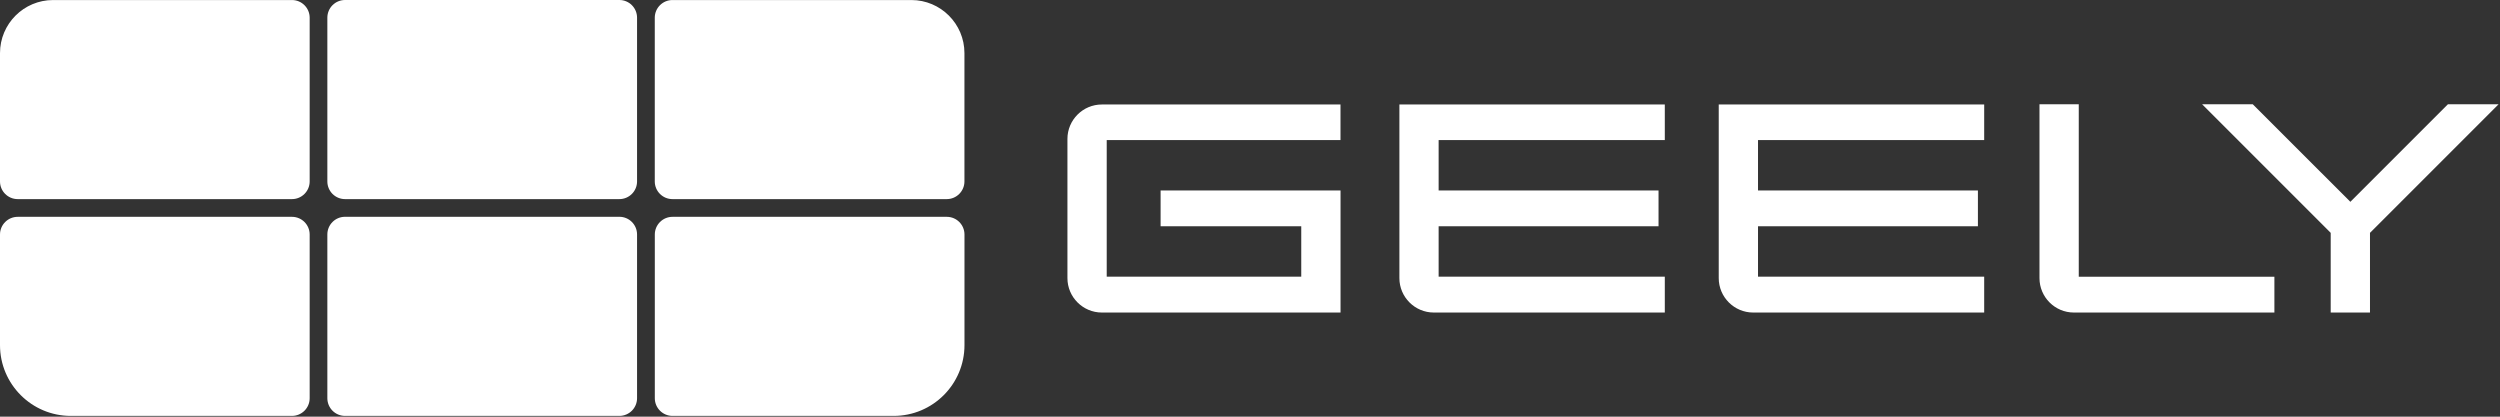
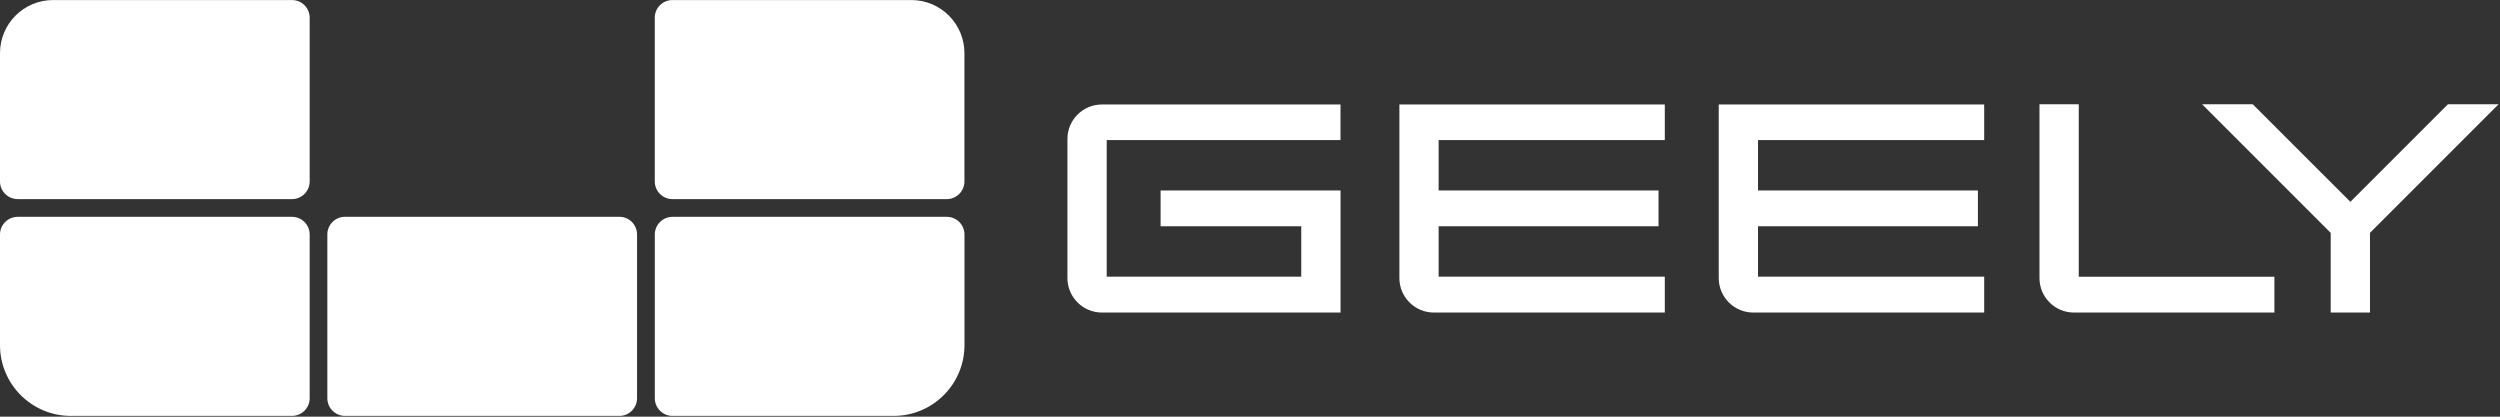
<svg xmlns="http://www.w3.org/2000/svg" class="logo" width="120" height="20" viewBox="0 0 618 103" fill="#ffffff" data-v-c7432bef="">
  <rect x="0" y="0" width="618" height="103" fill="#333333" stroke="none" />
  <path d="M85.29 102.81L153.11 102.81C155.524 102.81 157.48 100.854 157.48 98.44V57.96C157.48 55.547 155.524 53.59 153.11 53.59L85.29 53.59C82.877 53.59 80.921 55.547 80.921 57.96V98.44C80.921 100.854 82.877 102.81 85.29 102.81Z" data-v-c7432bef="" />
  <path d="M72.18 102.81L17.5 102.81C7.84 102.81 -0 94.97 -0 85.31V57.97C-0 55.56 1.96 53.6 4.37 53.6L72.18 53.6C74.59 53.6 76.55 55.56 76.55 57.97V98.44C76.55 100.85 74.59 102.81 72.18 102.81Z" data-v-c7432bef="" />
  <path d="M234.04 49.22L166.23 49.22C163.82 49.22 161.86 47.26 161.86 44.85V4.38C161.86 1.97 163.82 0.01 166.23 0.01L225.29 0.01C232.53 0.01 238.41 5.89 238.41 13.13V44.85C238.41 47.26 236.45 49.22 234.04 49.22Z" data-v-c7432bef="" />
  <path d="M220.92 102.81L166.24 102.81C163.83 102.81 161.87 100.85 161.87 98.44V57.97C161.87 55.56 163.83 53.6 166.24 53.6L234.05 53.6C236.46 53.6 238.42 55.56 238.42 57.97V85.31C238.42 94.97 230.58 102.81 220.92 102.81Z" data-v-c7432bef="" />
-   <path d="M85.29 49.22L153.11 49.22C155.524 49.22 157.48 47.264 157.48 44.85V4.37C157.48 1.957 155.524 3.05176e-05 153.11 3.05176e-05L85.29 3.05176e-05C82.877 3.05176e-05 80.921 1.957 80.921 4.37V44.85C80.921 47.264 82.877 49.22 85.29 49.22Z" data-v-c7432bef="" />
-   <path d="M72.18 49.22L4.37 49.22C1.96 49.22 -0 47.26 -0 44.85V13.13C-0 5.89 5.88 0.01 13.12 0.01L72.18 0.01C74.59 0.01 76.55 1.97 76.55 4.38V44.85C76.55 47.26 74.59 49.22 72.18 49.22Z" data-v-c7432bef="" />
+   <path d="M72.18 49.22L4.37 49.22C1.96 49.22 -0 47.26 -0 44.85V13.13C-0 5.89 5.88 0.01 13.12 0.01L72.18 0.01C74.59 0.01 76.55 1.97 76.55 4.38V44.85C76.55 47.26 74.59 49.22 72.18 49.22" data-v-c7432bef="" />
  <path d="M272.38 77.26C267.69 77.26 263.87 73.44 263.87 68.75V34.34C263.87 29.65 267.69 25.83 272.38 25.83H331.37V34.63H273.58V68.4H321.67V55.94H286.9V47.09H331.38V77.26H272.39H272.38Z" data-v-c7432bef="" />
  <path d="M354.44 77.26C349.75 77.26 345.93 73.44 345.93 68.75V25.83H411.54V34.63H355.63V47.09H409.99V55.94H355.63V68.4H411.54V77.25H354.44V77.26Z" data-v-c7432bef="" />
  <path d="M512.67 77.26C507.97 77.26 504.16 73.44 504.16 68.75V25.78H513.87V68.41H562.23V77.26H512.68H512.67Z" data-v-c7432bef="" />
  <path d="M433.38 77.26C428.69 77.26 424.87 73.44 424.87 68.75V25.83H490.49V34.63H434.58V47.09H488.94V55.94H434.58V68.4H490.49V77.25H433.38V77.26Z" data-v-c7432bef="" />
  <path d="M576.15 77.26V57.56L544.37 25.78H556.89L581.01 49.89L605.12 25.78H617.64L585.86 57.56V77.26H576.15Z" data-v-c7432bef="" />
</svg>